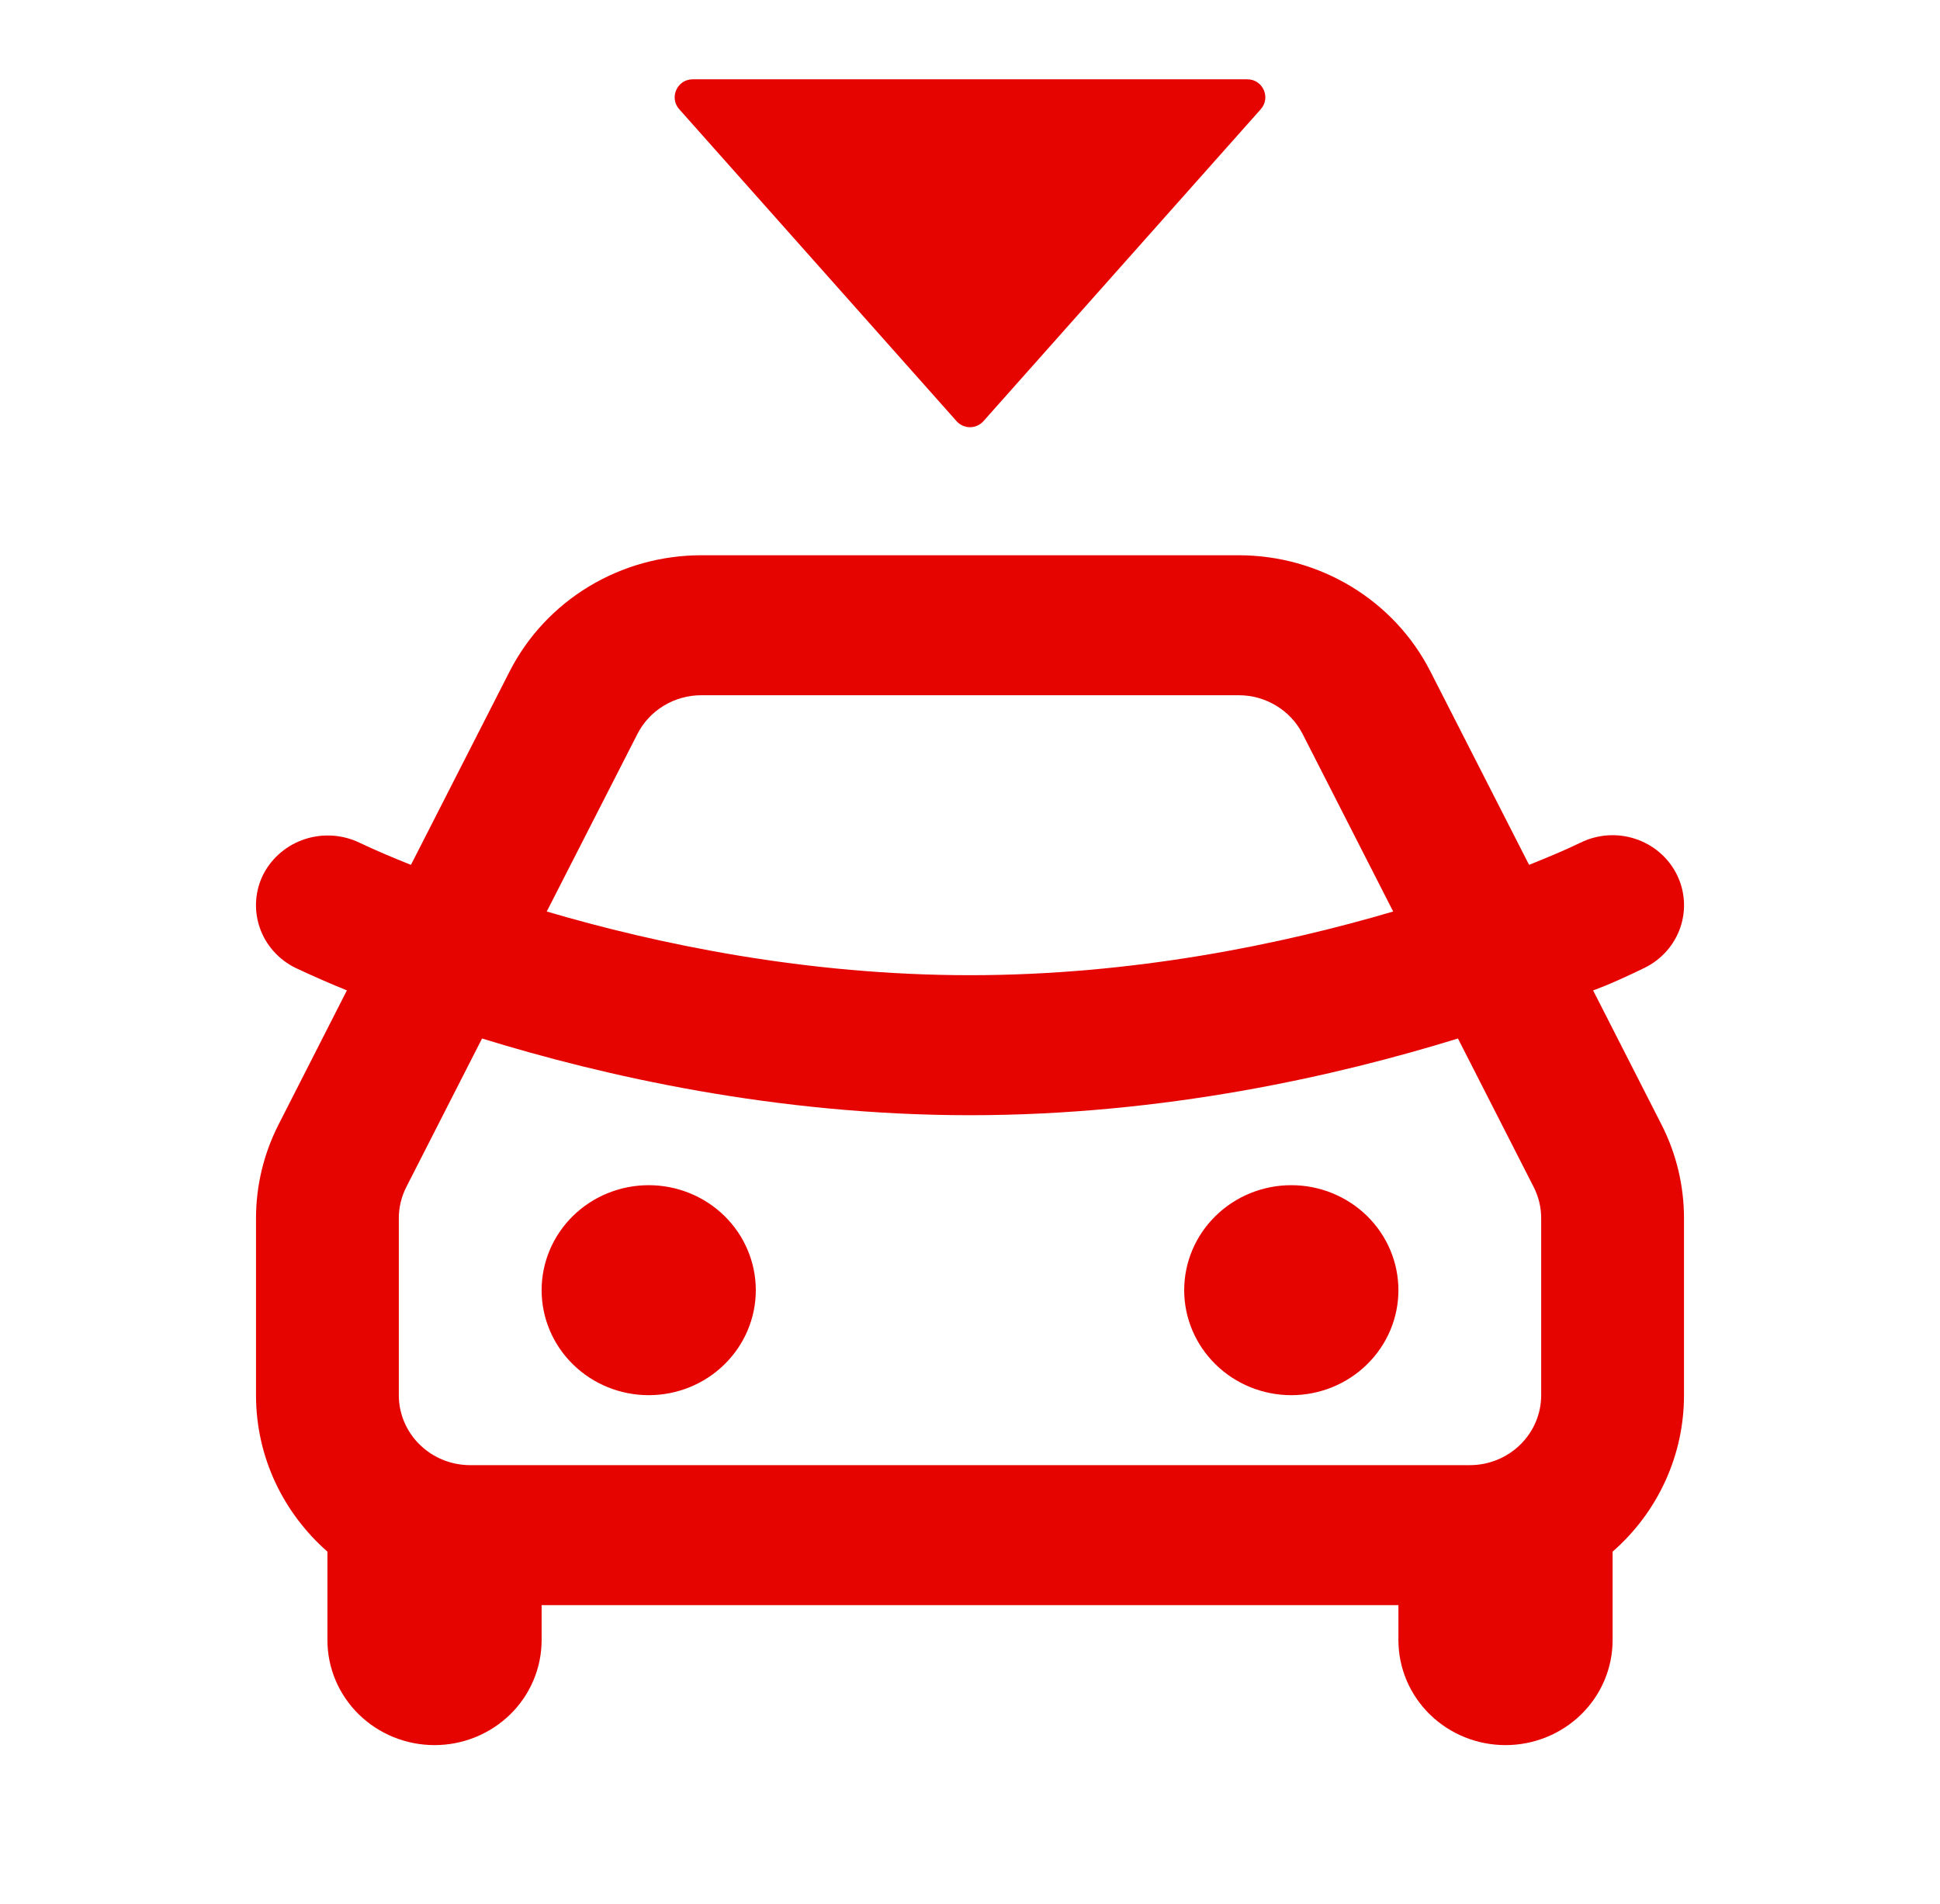
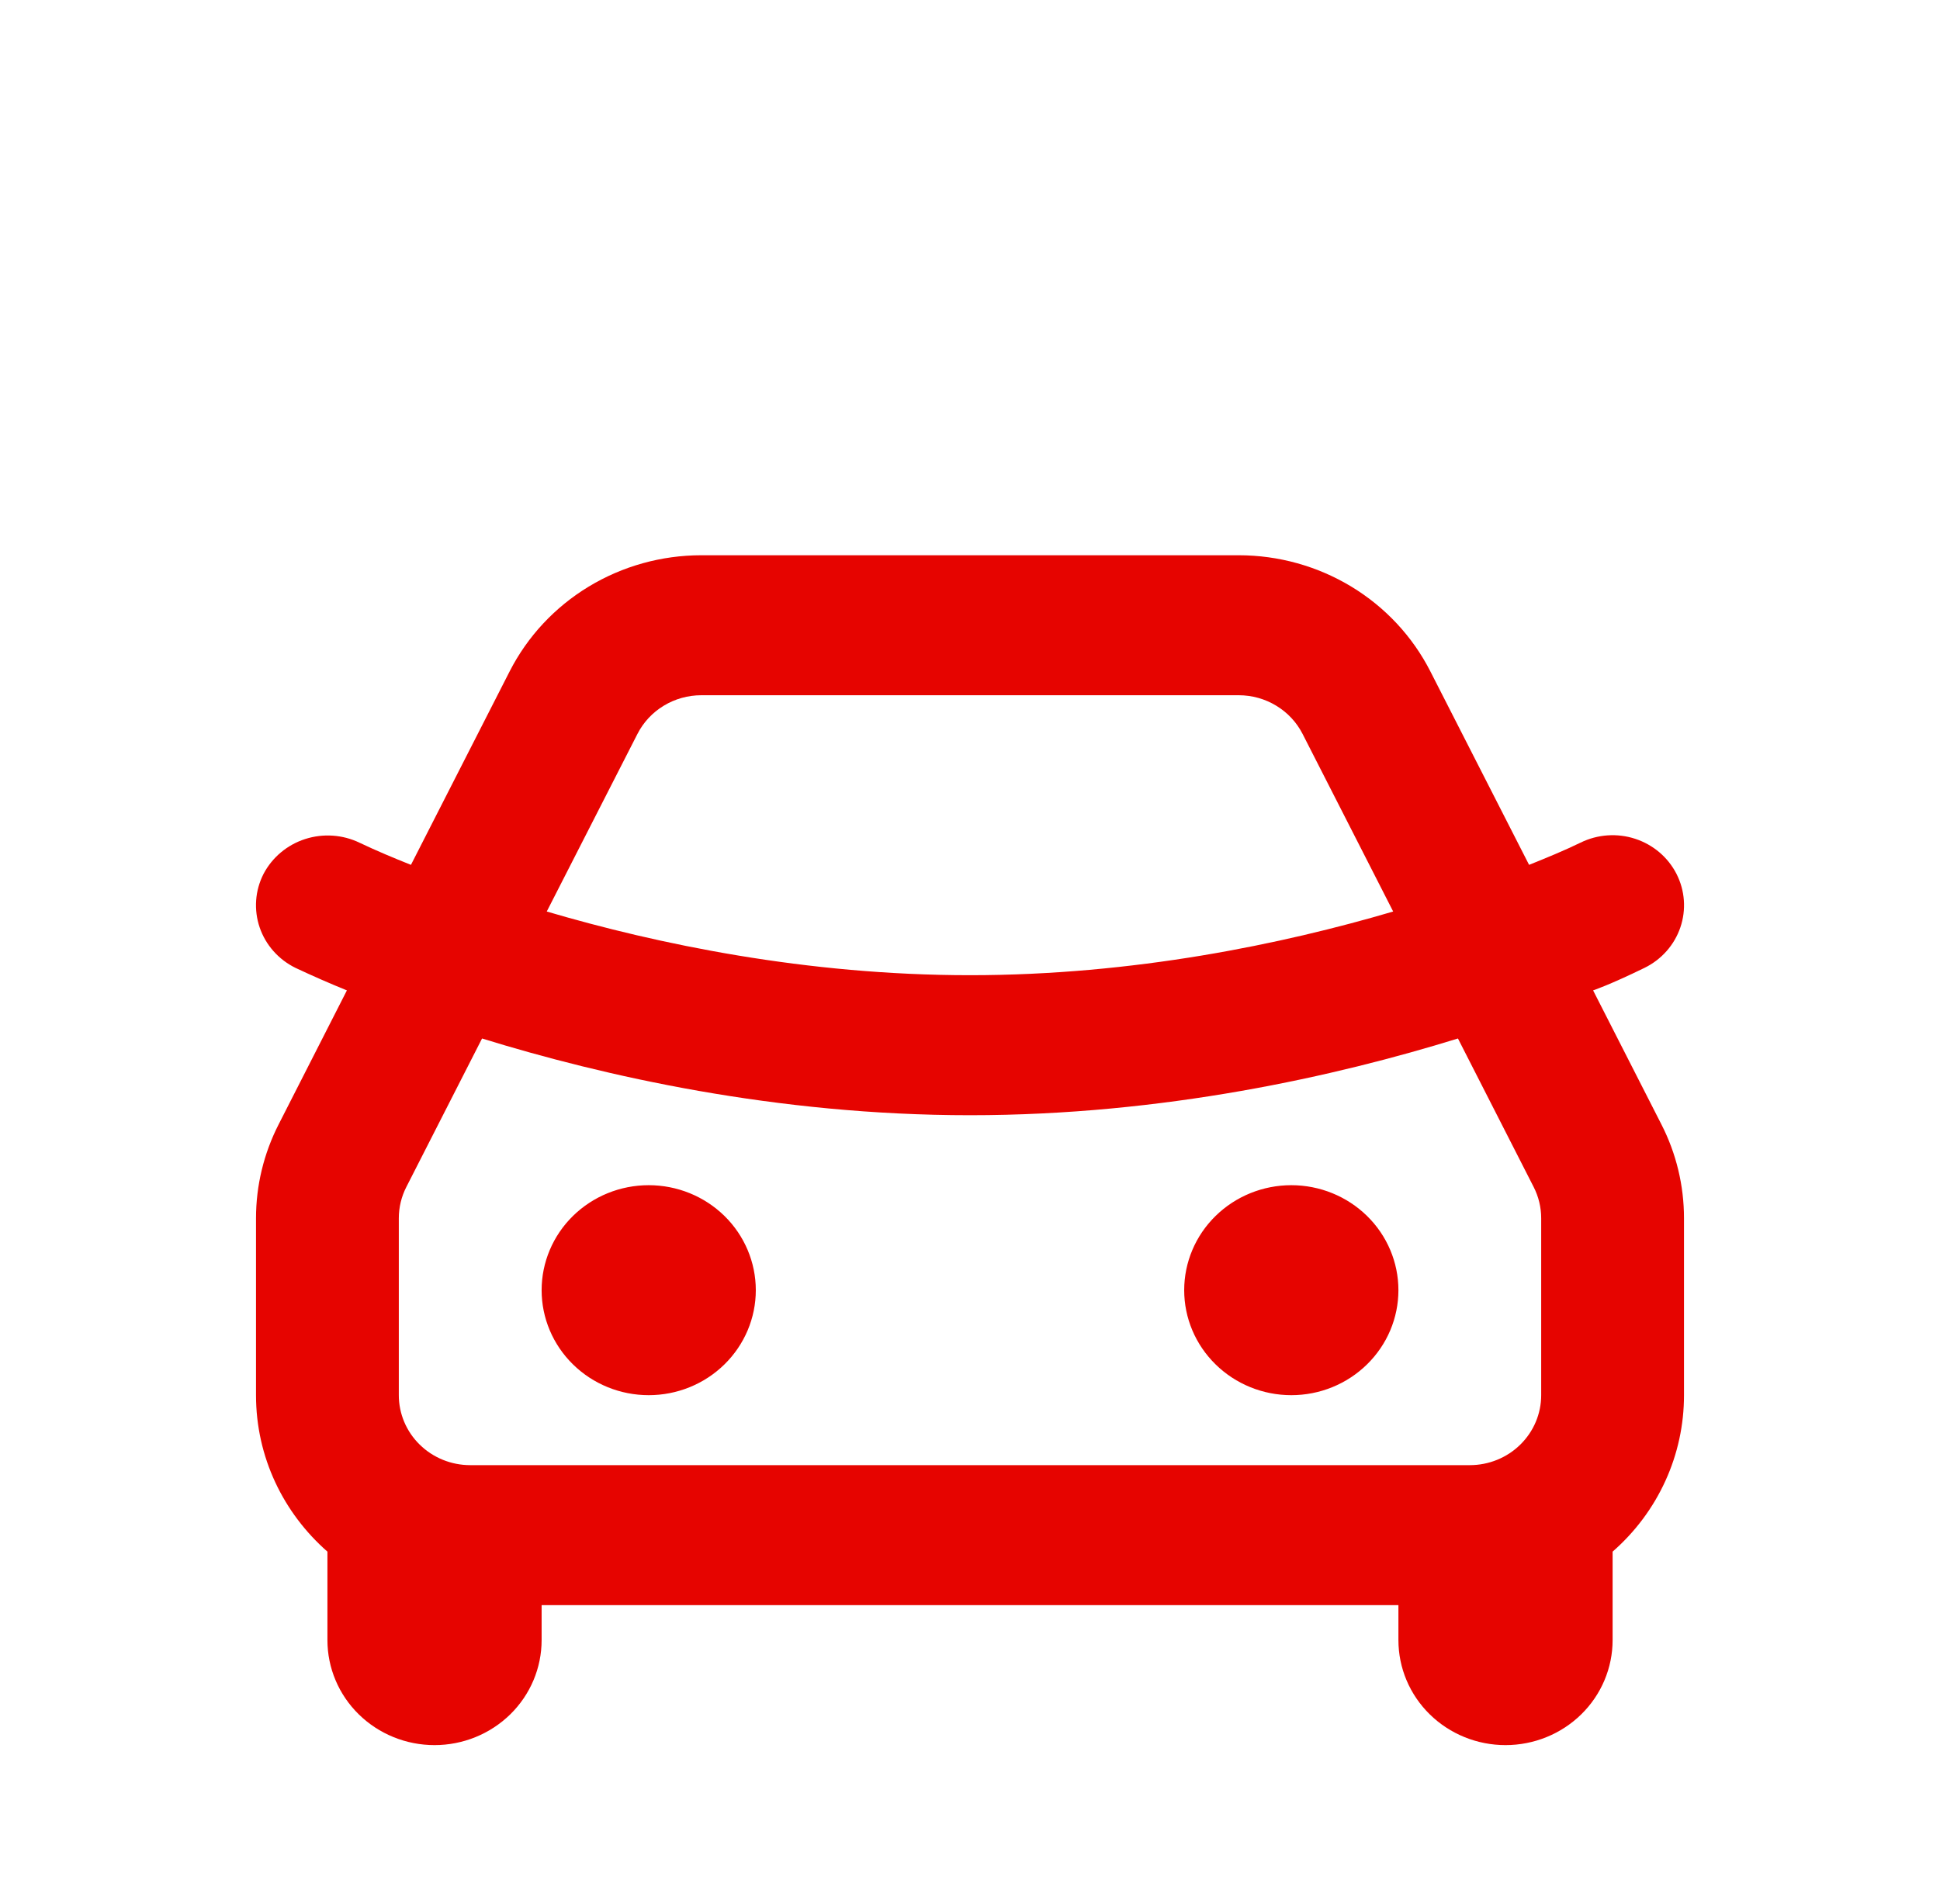
<svg xmlns="http://www.w3.org/2000/svg" width="54" height="53" viewBox="0 0 54 53" fill="none">
  <g clip-path="url(#clip0_14508_1194)">
    <path d="M34.481 15.458C35.588 15.458 36.673 15.761 37.615 16.331C38.557 16.902 39.318 17.718 39.813 18.689L42.562 24.077C43.046 23.882 43.529 23.685 43.998 23.457C44.47 23.226 45.016 23.188 45.516 23.352C46.017 23.516 46.43 23.867 46.666 24.33C46.901 24.792 46.94 25.328 46.773 25.818C46.606 26.309 46.247 26.714 45.775 26.945C44.793 27.424 44.344 27.572 44.344 27.572L46.244 31.3C46.66 32.112 46.874 33.007 46.874 33.915V38.841C46.875 39.663 46.699 40.477 46.356 41.228C46.014 41.979 45.513 42.65 44.887 43.197V45.66C44.887 46.436 44.573 47.179 44.014 47.727C43.455 48.275 42.696 48.583 41.906 48.583C41.115 48.583 40.357 48.275 39.798 47.727C39.239 47.179 38.925 46.436 38.925 45.66V44.686H15.076V45.66C15.076 46.436 14.762 47.179 14.203 47.727C13.643 48.275 12.885 48.583 12.095 48.583C11.304 48.583 10.546 48.275 9.987 47.727C9.428 47.179 9.114 46.436 9.114 45.66V43.197C7.893 42.126 7.126 40.571 7.126 38.841V33.915C7.126 33.008 7.342 32.113 7.756 31.302L9.656 27.572C9.175 27.377 8.699 27.168 8.229 26.947C7.995 26.833 7.786 26.675 7.614 26.481C7.442 26.288 7.311 26.063 7.228 25.82C7.145 25.577 7.112 25.32 7.13 25.065C7.148 24.809 7.218 24.559 7.335 24.33C7.576 23.87 7.991 23.521 8.492 23.359C8.993 23.197 9.539 23.234 10.012 23.463C10.479 23.685 10.958 23.886 11.439 24.077L14.187 18.689C14.683 17.718 15.444 16.902 16.386 16.331C17.327 15.761 18.413 15.458 19.52 15.458H34.481ZM40.582 28.911C37.203 29.957 32.396 31.047 27 31.047C21.604 31.047 16.797 29.955 13.418 28.911L11.312 33.042C11.173 33.313 11.101 33.612 11.101 33.915V38.841C11.101 39.357 11.31 39.853 11.683 40.218C12.056 40.584 12.561 40.789 13.088 40.789H40.912C41.439 40.789 41.945 40.584 42.317 40.218C42.69 39.853 42.899 39.357 42.899 38.841V33.915C42.899 33.612 42.827 33.314 42.689 33.044L40.582 28.911ZM18.057 32.995C18.848 32.995 19.606 33.303 20.165 33.851C20.724 34.399 21.038 35.143 21.038 35.918C21.038 36.693 20.724 37.436 20.165 37.984C19.606 38.533 18.848 38.841 18.057 38.841C17.266 38.841 16.508 38.533 15.949 37.984C15.39 37.436 15.076 36.693 15.076 35.918C15.076 35.143 15.39 34.399 15.949 33.851C16.508 33.303 17.266 32.995 18.057 32.995ZM35.944 32.995C36.734 32.995 37.492 33.303 38.051 33.851C38.611 34.399 38.925 35.143 38.925 35.918C38.925 36.693 38.611 37.436 38.051 37.984C37.492 38.533 36.734 38.841 35.944 38.841C35.153 38.841 34.395 38.533 33.836 37.984C33.276 37.436 32.962 36.693 32.962 35.918C32.962 35.143 33.276 34.399 33.836 33.851C34.395 33.303 35.153 32.995 35.944 32.995ZM34.481 19.355H19.52C19.151 19.355 18.789 19.456 18.475 19.647C18.161 19.837 17.908 20.109 17.743 20.433L15.219 25.376C18.295 26.282 22.441 27.149 27 27.149C31.559 27.149 35.705 26.282 38.779 25.376L36.258 20.433C36.093 20.109 35.839 19.837 35.525 19.647C35.211 19.456 34.85 19.355 34.481 19.355Z" fill="#E60400" />
-     <path d="M26.626 11.725L18.906 3.04C18.62 2.718 18.849 2.208 19.28 2.208H34.72C35.151 2.208 35.38 2.718 35.094 3.04L27.374 11.725C27.175 11.949 26.825 11.949 26.626 11.725Z" fill="#E60400" />
  </g>
  <defs>
    <clipPath id="clip0_14508_1194">
      <rect width="53" height="53" fill="white" transform="translate(0.5)" />
    </clipPath>
  </defs>
</svg>